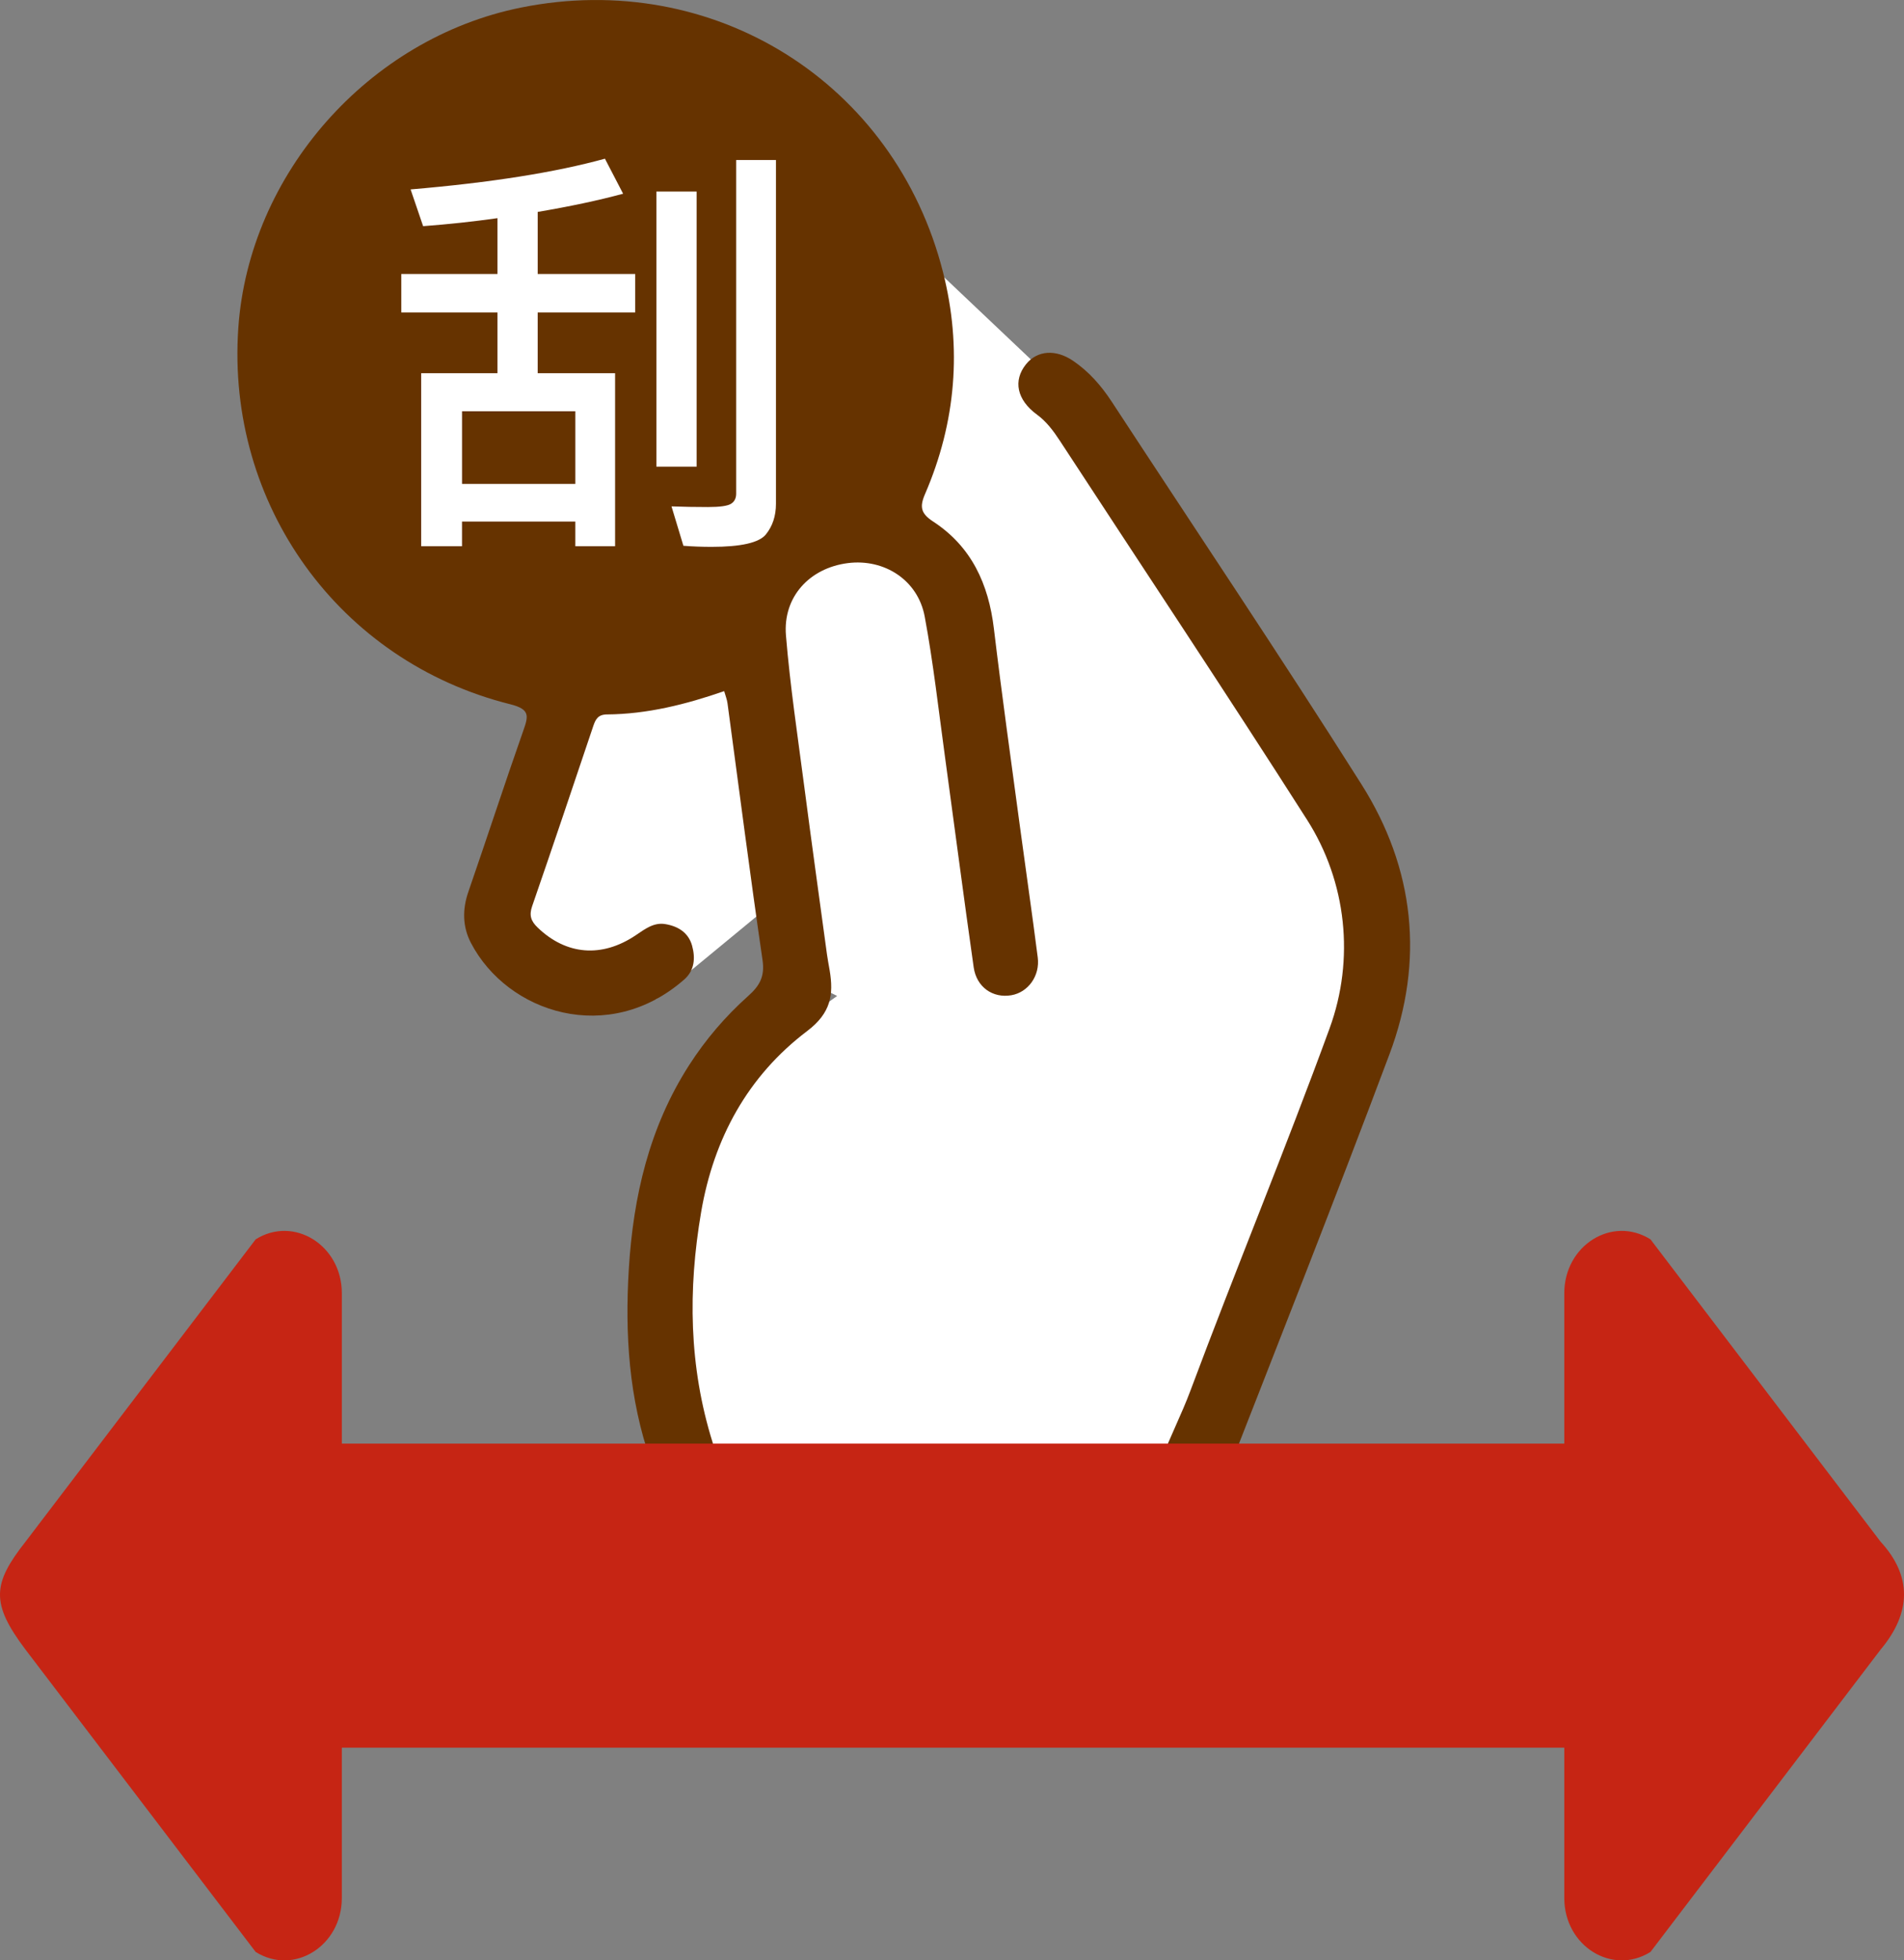
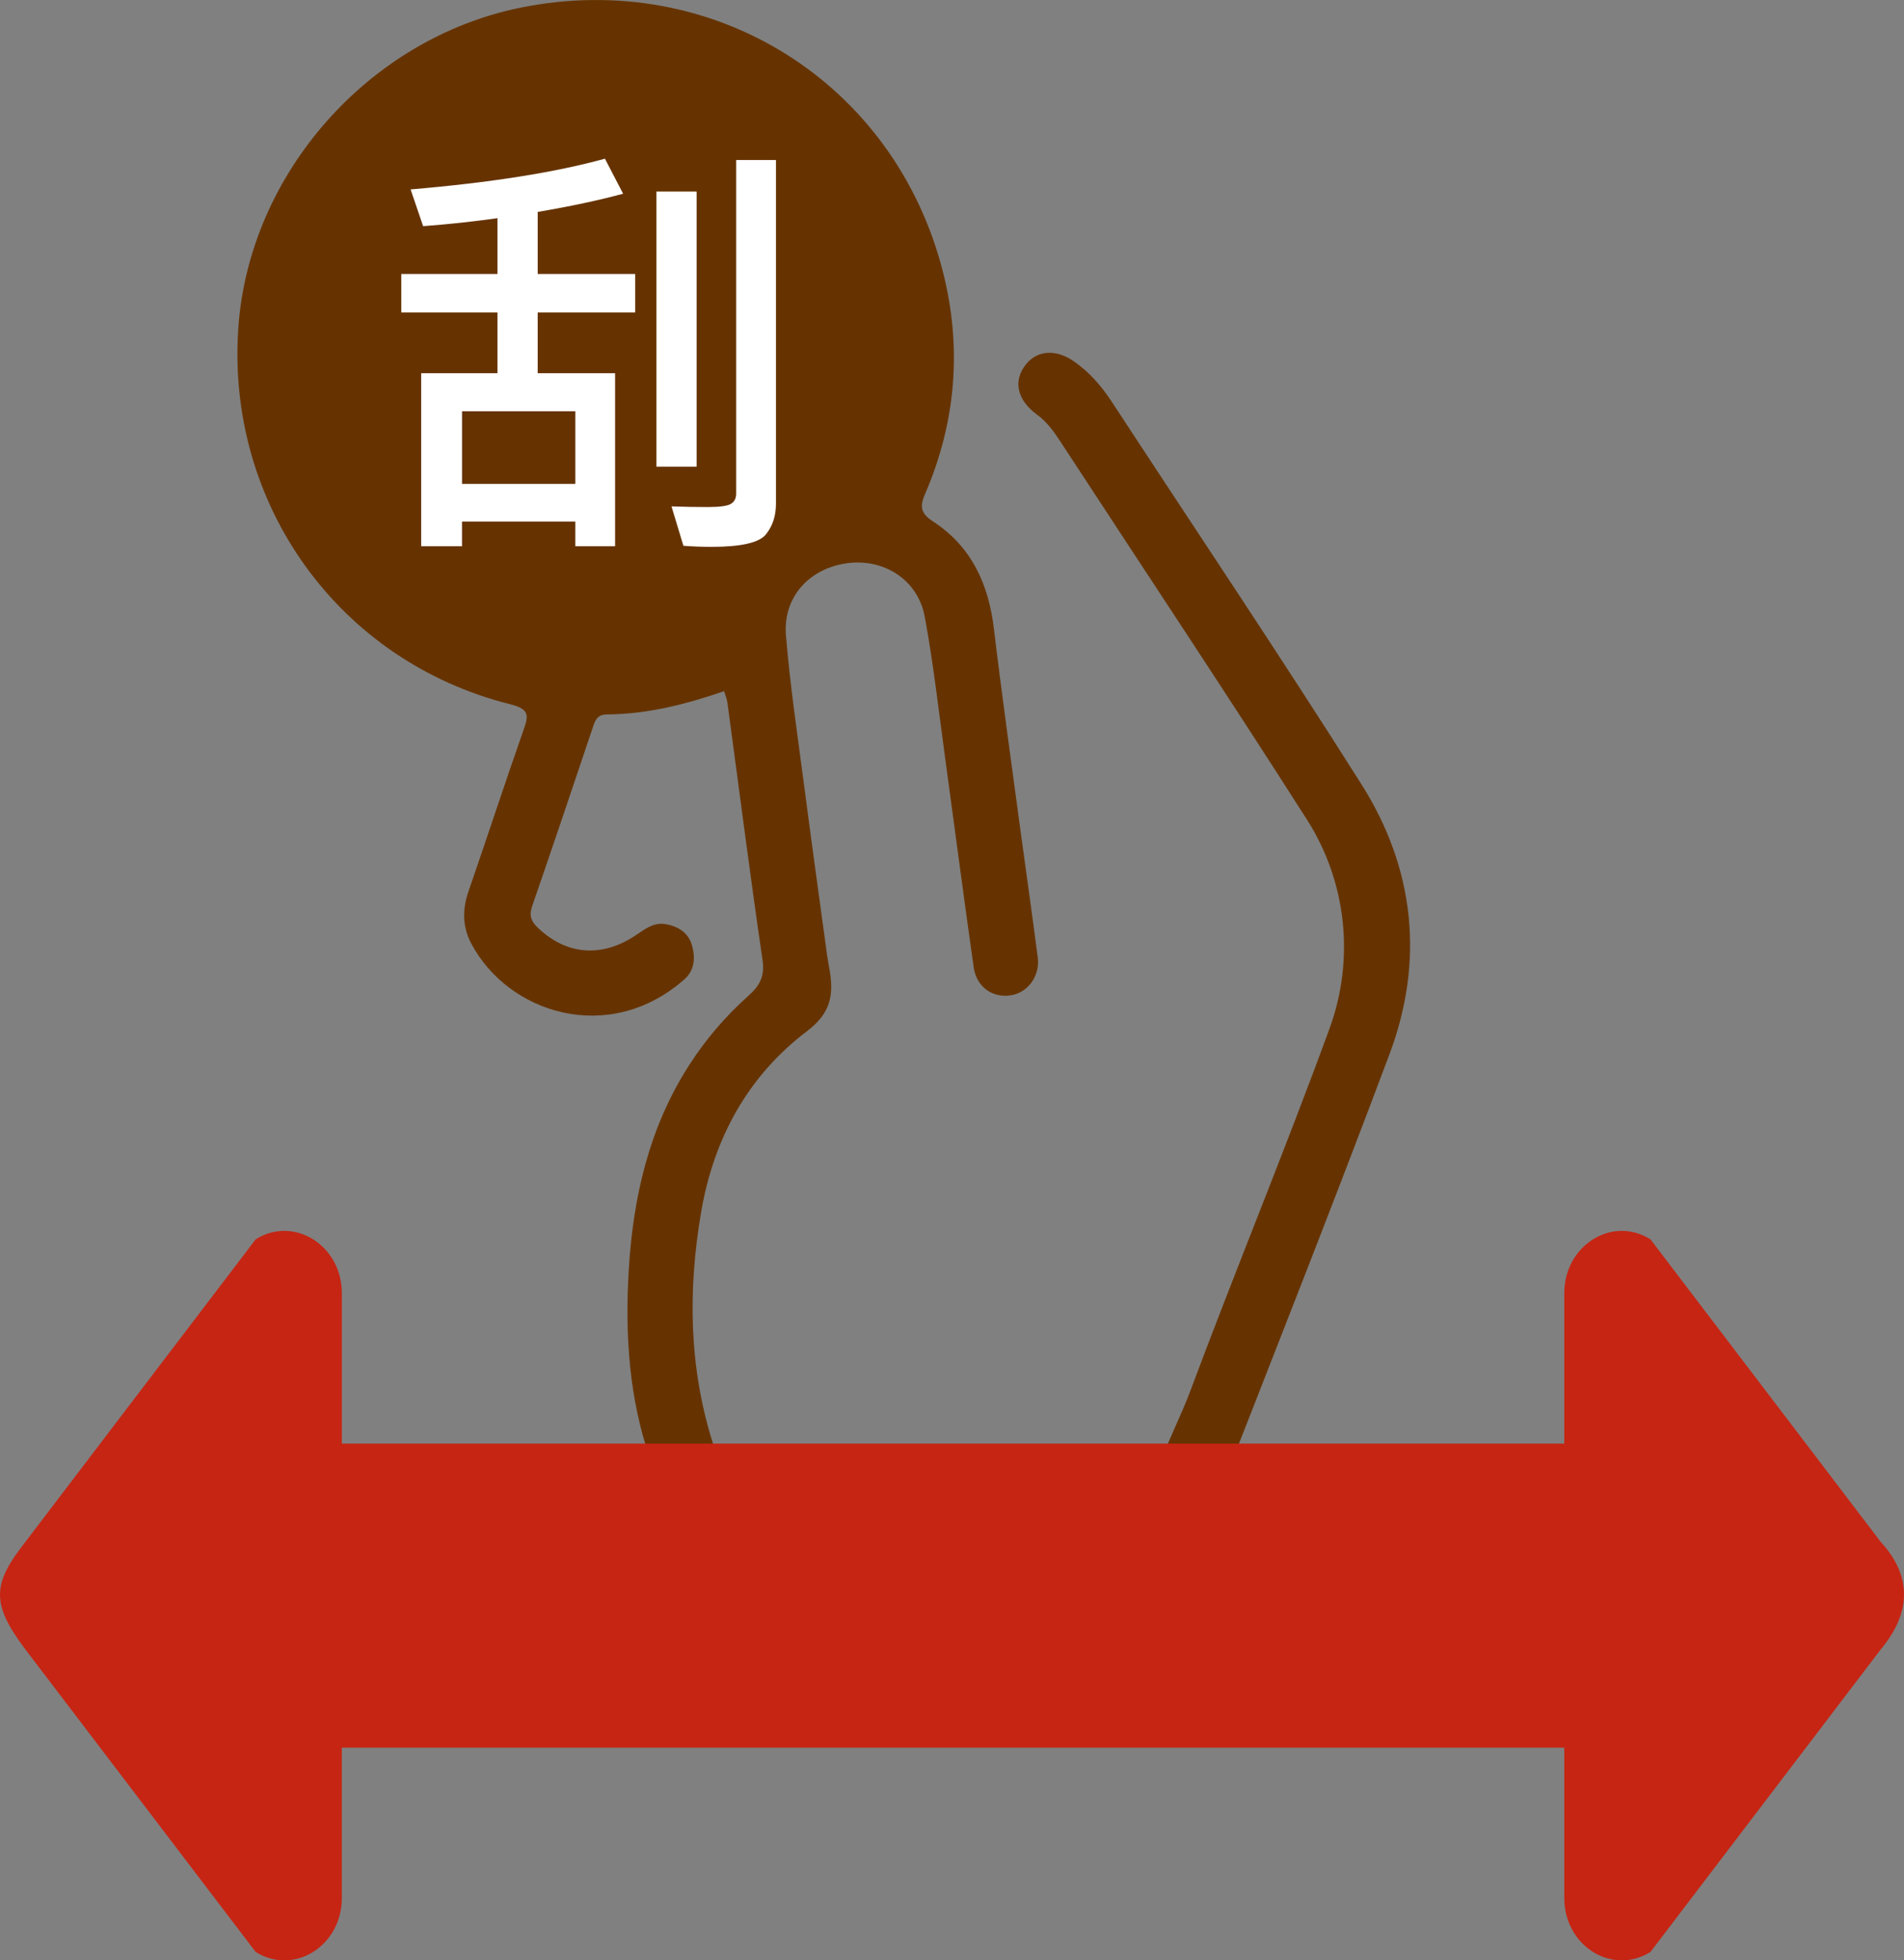
<svg xmlns="http://www.w3.org/2000/svg" xmlns:xlink="http://www.w3.org/1999/xlink" version="1.1" id="圖層_1" x="0px" y="0px" width="149.539px" height="153.935px" viewBox="0 0 149.539 153.935" enable-background="new 0 0 149.539 153.935" xml:space="preserve">
  <rect x="0" y="0" width="149.539" height="153.935" fill="#808080" stroke="none" />
-   <polygon fill="#FFFFFF" points="54.712,45.56 64.02,42.89 70.641,42.89 66.836,29.724 71.859,27.676 67.047,15.043 85.26,32.295   108.404,70.898 108.404,79.914 100.395,98.672 92.983,118.894 92.983,123.523 92.983,125.294 55.535,125.294 51.553,108.662   54.712,92.338 56.842,84.542 65.747,78.208 62.844,76.745 62.479,69.436 51.553,78.445 42.424,75.568 37.75,71.873 42.424,65.294   43.841,56.28 46.277,48.24 " />
  <g>
    <defs>
      <rect id="SVGID_1_" width="149.539" height="153.935" />
    </defs>
    <clipPath id="SVGID_2_">
      <use xlink:href="#SVGID_1_" overflow="visible" />
    </clipPath>
    <path clip-path="url(#SVGID_2_)" fill="#663300" d="M56.877,54.271c-3.021,1.044-6.048,1.806-9.208,1.829   c-0.692,0.005-0.893,0.375-1.074,0.913c-1.588,4.72-3.173,9.44-4.801,14.146c-0.251,0.725-0.089,1.173,0.433,1.676   c2.239,2.155,5.027,2.402,7.702,0.606c0.713-0.479,1.406-1.026,2.313-0.879c0.997,0.161,1.829,0.662,2.115,1.698   c0.266,0.965,0.197,1.939-0.616,2.652c-5.939,5.213-13.869,2.653-16.752-2.867c-0.661-1.265-0.686-2.624-0.205-4.015   c1.456-4.205,2.833-8.438,4.309-12.637c0.408-1.16,0.568-1.696-1.023-2.094c-13.456-3.364-22.31-15.698-21.353-29.543   C19.553,13.653,28.95,3.005,40.922,0.594C56.006-2.444,70.281,6.45,74.065,21.376c1.502,5.923,1.021,11.793-1.42,17.433   c-0.437,1.011-0.308,1.524,0.648,2.148c3.006,1.962,4.349,4.906,4.767,8.408c0.616,5.152,1.341,10.291,2.031,15.434   c0.465,3.461,0.97,6.917,1.412,10.381c0.187,1.458-0.761,2.741-2.069,2.968c-1.449,0.252-2.737-0.623-2.962-2.196   c-0.785-5.507-1.499-11.024-2.255-16.536c-0.504-3.673-0.913-7.365-1.592-11.006c-0.537-2.873-3.183-4.557-6.041-4.192   c-2.999,0.384-5.105,2.65-4.856,5.676c0.324,3.955,0.92,7.888,1.433,11.826c0.576,4.41,1.188,8.816,1.789,13.224   c0.056,0.416,0.14,0.829,0.21,1.244c0.324,1.927,0.098,3.361-1.766,4.773c-4.665,3.531-7.341,8.434-8.329,14.225   c-1.039,6.09-0.963,12.114,0.9,18.068c0.499,1.596-0.326,3.063-1.717,3.459c-1.348,0.383-2.552-0.337-3.135-1.989   c-1.724-4.894-2.039-9.975-1.726-15.087c0.347-5.669,1.601-11.112,4.728-15.984c1.301-2.028,2.857-3.846,4.644-5.441   c0.902-0.805,1.319-1.53,1.129-2.826c-0.982-6.71-1.841-13.438-2.75-20.159C57.096,54.918,56.976,54.622,56.877,54.271" />
    <path clip-path="url(#SVGID_2_)" fill="#663300" d="M97.979,136.762H51.718c-1.322,0-2.393-1.071-2.393-2.393v-3.778   c0.009-1.595-0.005-3.191-0.003-4.787c0.004-2.517,0.778-3.275,3.349-3.276c11.916-0.001,23.831-0.029,35.747,0.038   c1.504,0.009,1.945-0.435,1.794-1.857c-0.451-4.256,1.885-7.767,3.277-11.493c3.556-9.521,7.448-18.916,10.935-28.461   c1.986-5.435,1.342-11.508-1.771-16.387c-6.371-9.988-12.94-19.85-19.419-29.769c-0.496-0.759-1.051-1.502-1.784-2.037   c-1.602-1.169-1.89-2.686-0.87-3.957c0.887-1.105,2.342-1.194,3.696-0.275c1.256,0.853,2.221,1.964,3.045,3.222   c6.548,10.005,13.219,19.931,19.608,30.036c4.175,6.602,4.957,13.841,2.201,21.189c-4.355,11.613-8.92,23.147-13.435,34.699   c-0.573,1.465-0.322,2.934-0.369,4.405c-0.028,0.875,0.69,0.627,1.165,0.641c0.9,0.025,1.815-0.091,2.611,0.48   c0.826,0.592,1.31,1.343,1.294,2.41c-0.029,2.021,0.028,4.043-0.024,6.063l-0.001,2.896   C100.371,135.691,99.3,136.762,97.979,136.762 M74.896,127.631v-0.007c-5.685,0-11.37-0.001-17.055,0.001   c-3.434,0.001-3.366,0.005-3.451,3.511c-0.033,1.358,0.396,1.643,1.686,1.637c11.848-0.05,23.696-0.028,35.544-0.028   c3.724,0,3.67-0.001,3.697-3.753c0.009-1.172-0.386-1.391-1.454-1.383C87.541,127.654,81.218,127.631,74.896,127.631" />
    <path clip-path="url(#SVGID_2_)" fill="#C62514" d="M147.703,121.063l-18.076-23.746c-3.009-1.883-6.769,0.47-6.769,4.232v11.81   H26.848v-11.81c0-3.763-3.76-6.115-6.768-4.232L2.002,121.063c-2.602,3.304-2.737,4.834,0,8.467l18.077,23.743   c3.008,1.882,6.768-0.471,6.768-4.233v-11.809h96.011v11.809c0,3.763,3.76,6.115,6.769,4.233l18.076-23.743   C150.126,126.636,150.177,123.754,147.703,121.063" />
    <path clip-path="url(#SVGID_2_)" fill="#FFFFFF" d="M49.889,24.535H42.23v4.77h6.079v13.586h-3.123v-1.936h-8.9v1.936H33.08V29.305   h5.992v-4.77h-7.555v-3.023h7.555v-4.381c-1.911,0.271-3.859,0.481-5.84,0.629l-0.984-2.886c6.282-0.532,11.369-1.338,15.263-2.412   l1.428,2.75c-1.926,0.521-4.161,0.997-6.708,1.428v4.872h7.658V24.535z M45.187,32.294h-8.899v5.704h8.899V32.294z M54.712,36.642   h-3.159V15.042h3.159V36.642z M60.943,39.562c0,0.951-0.264,1.751-0.791,2.402c-0.525,0.651-1.95,0.977-4.27,0.977   c-0.759,0-1.494-0.029-2.208-0.084l-0.934-3.092c0.951,0.034,1.902,0.051,2.855,0.051c0.938,0,1.543-0.085,1.816-0.254   c0.271-0.169,0.407-0.435,0.407-0.798v-26.2h3.125V39.562z" />
  </g>
</svg>